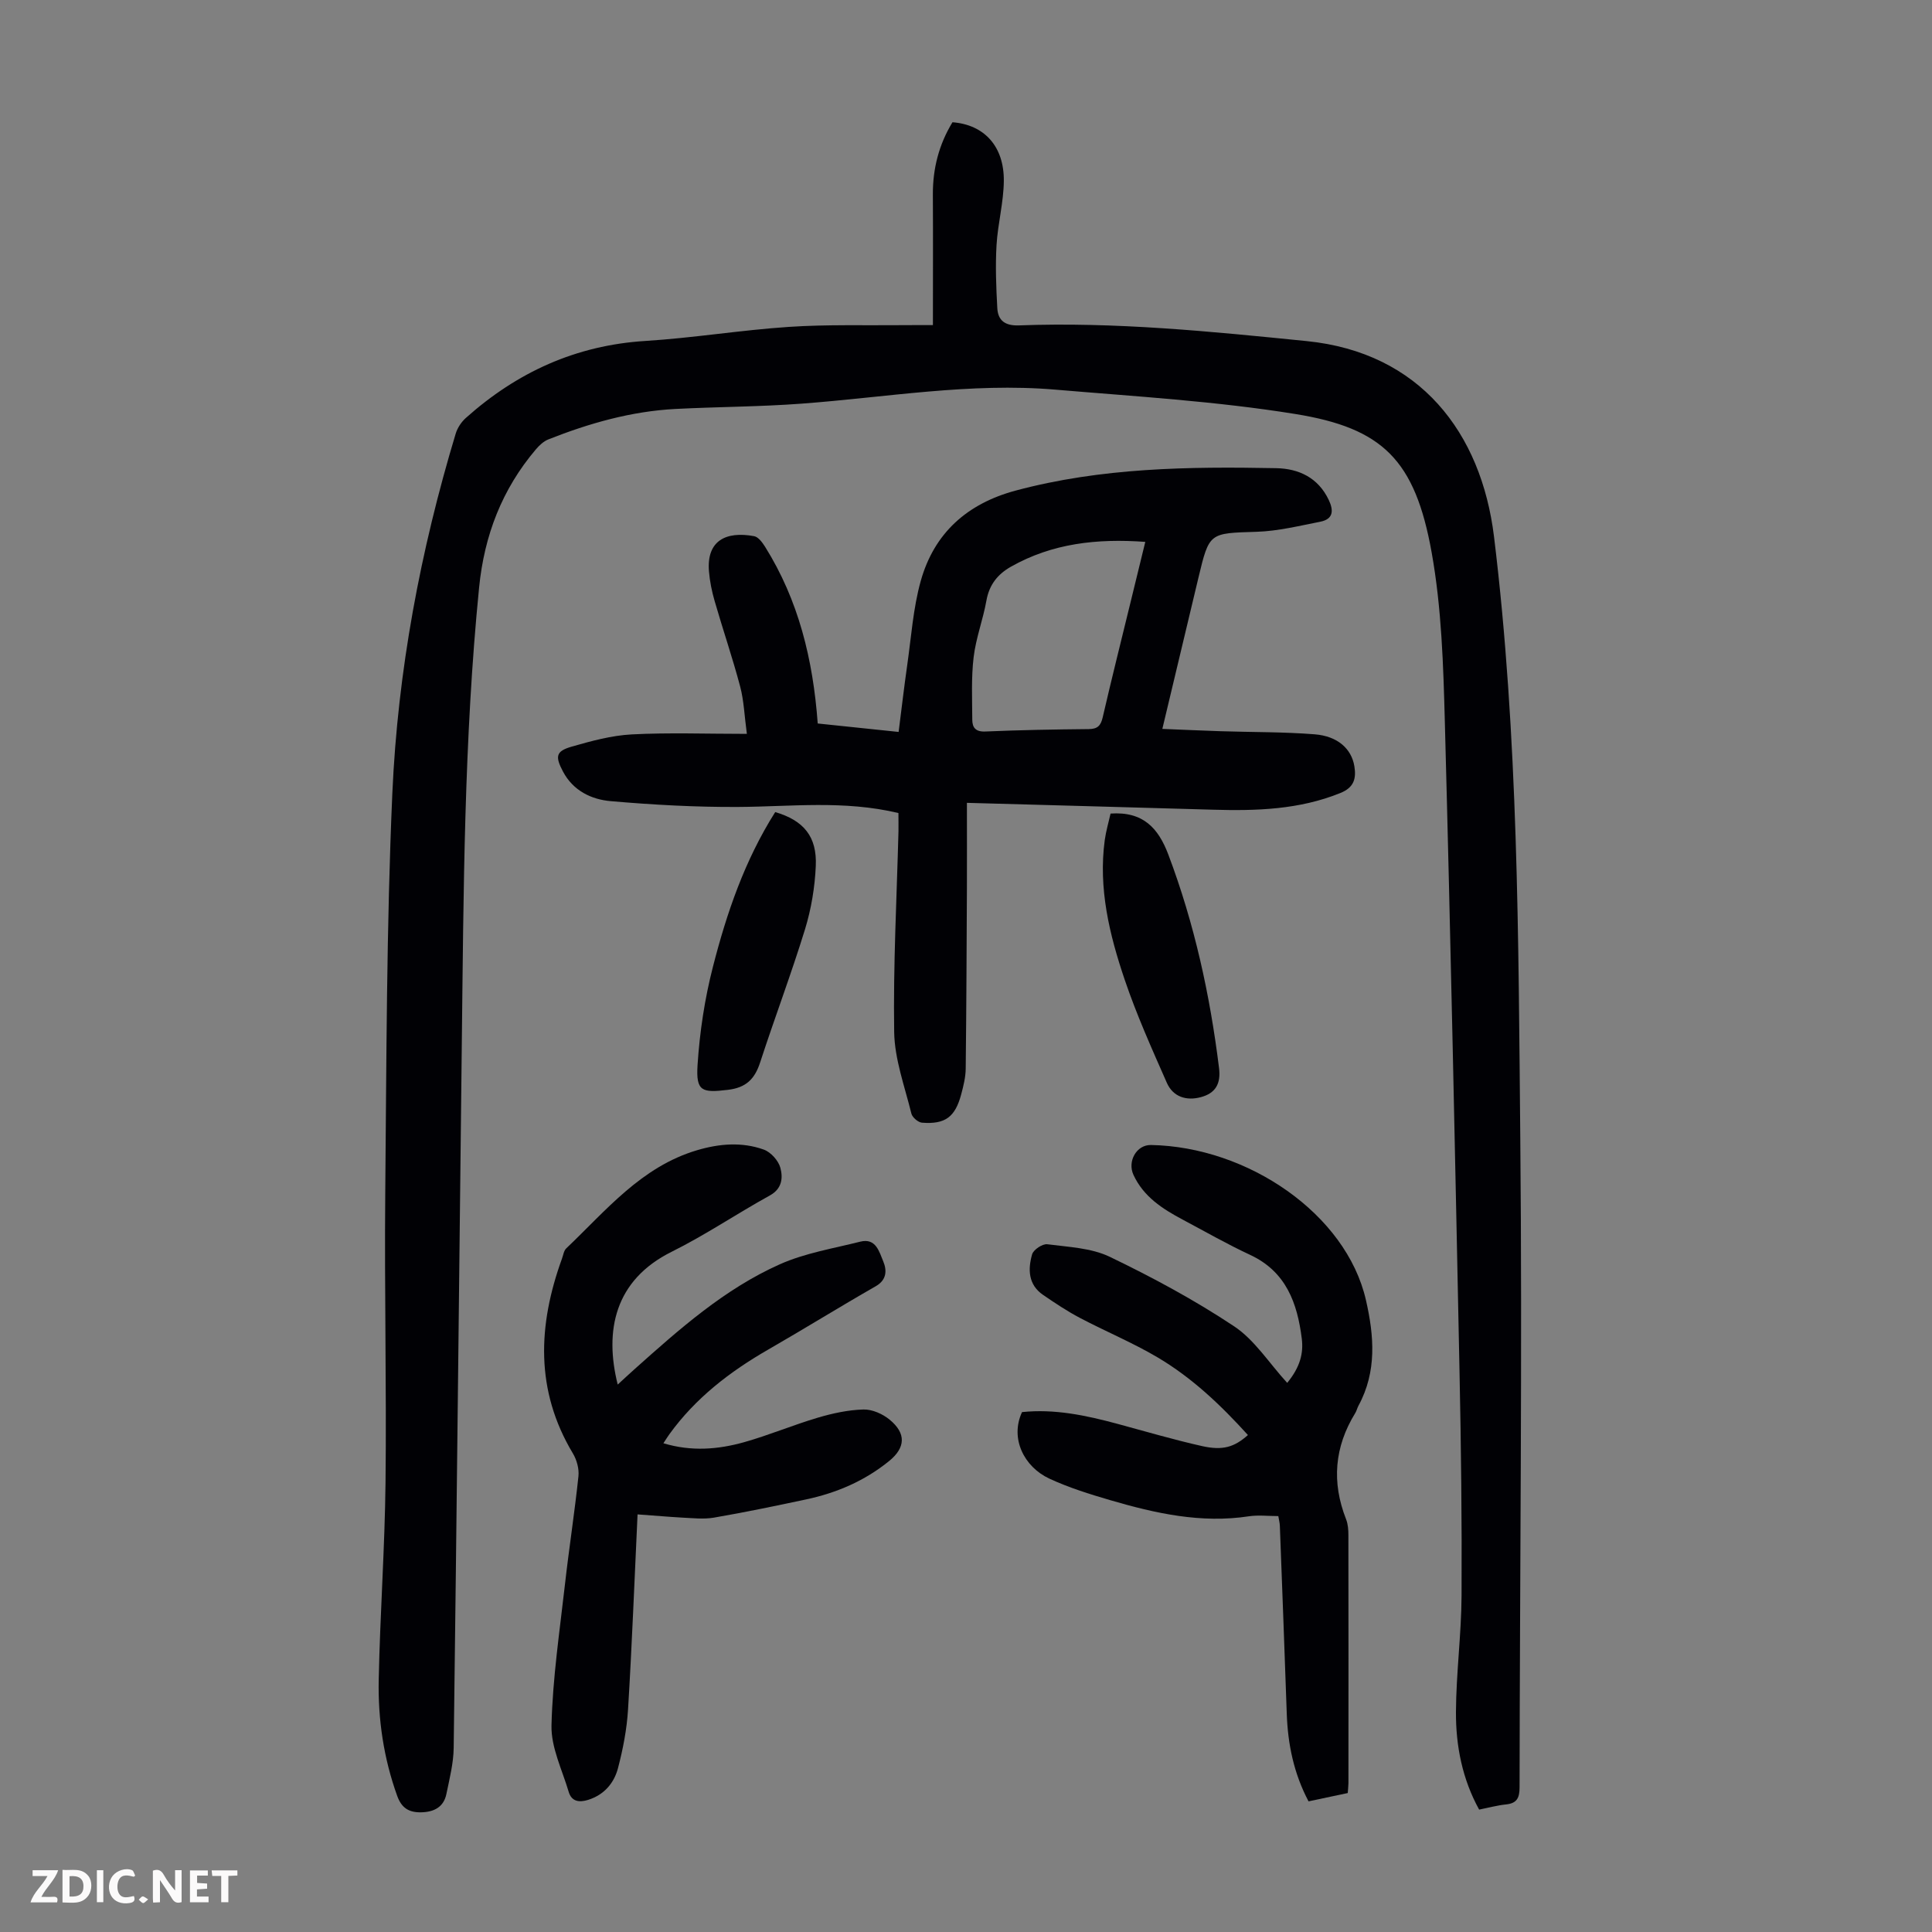
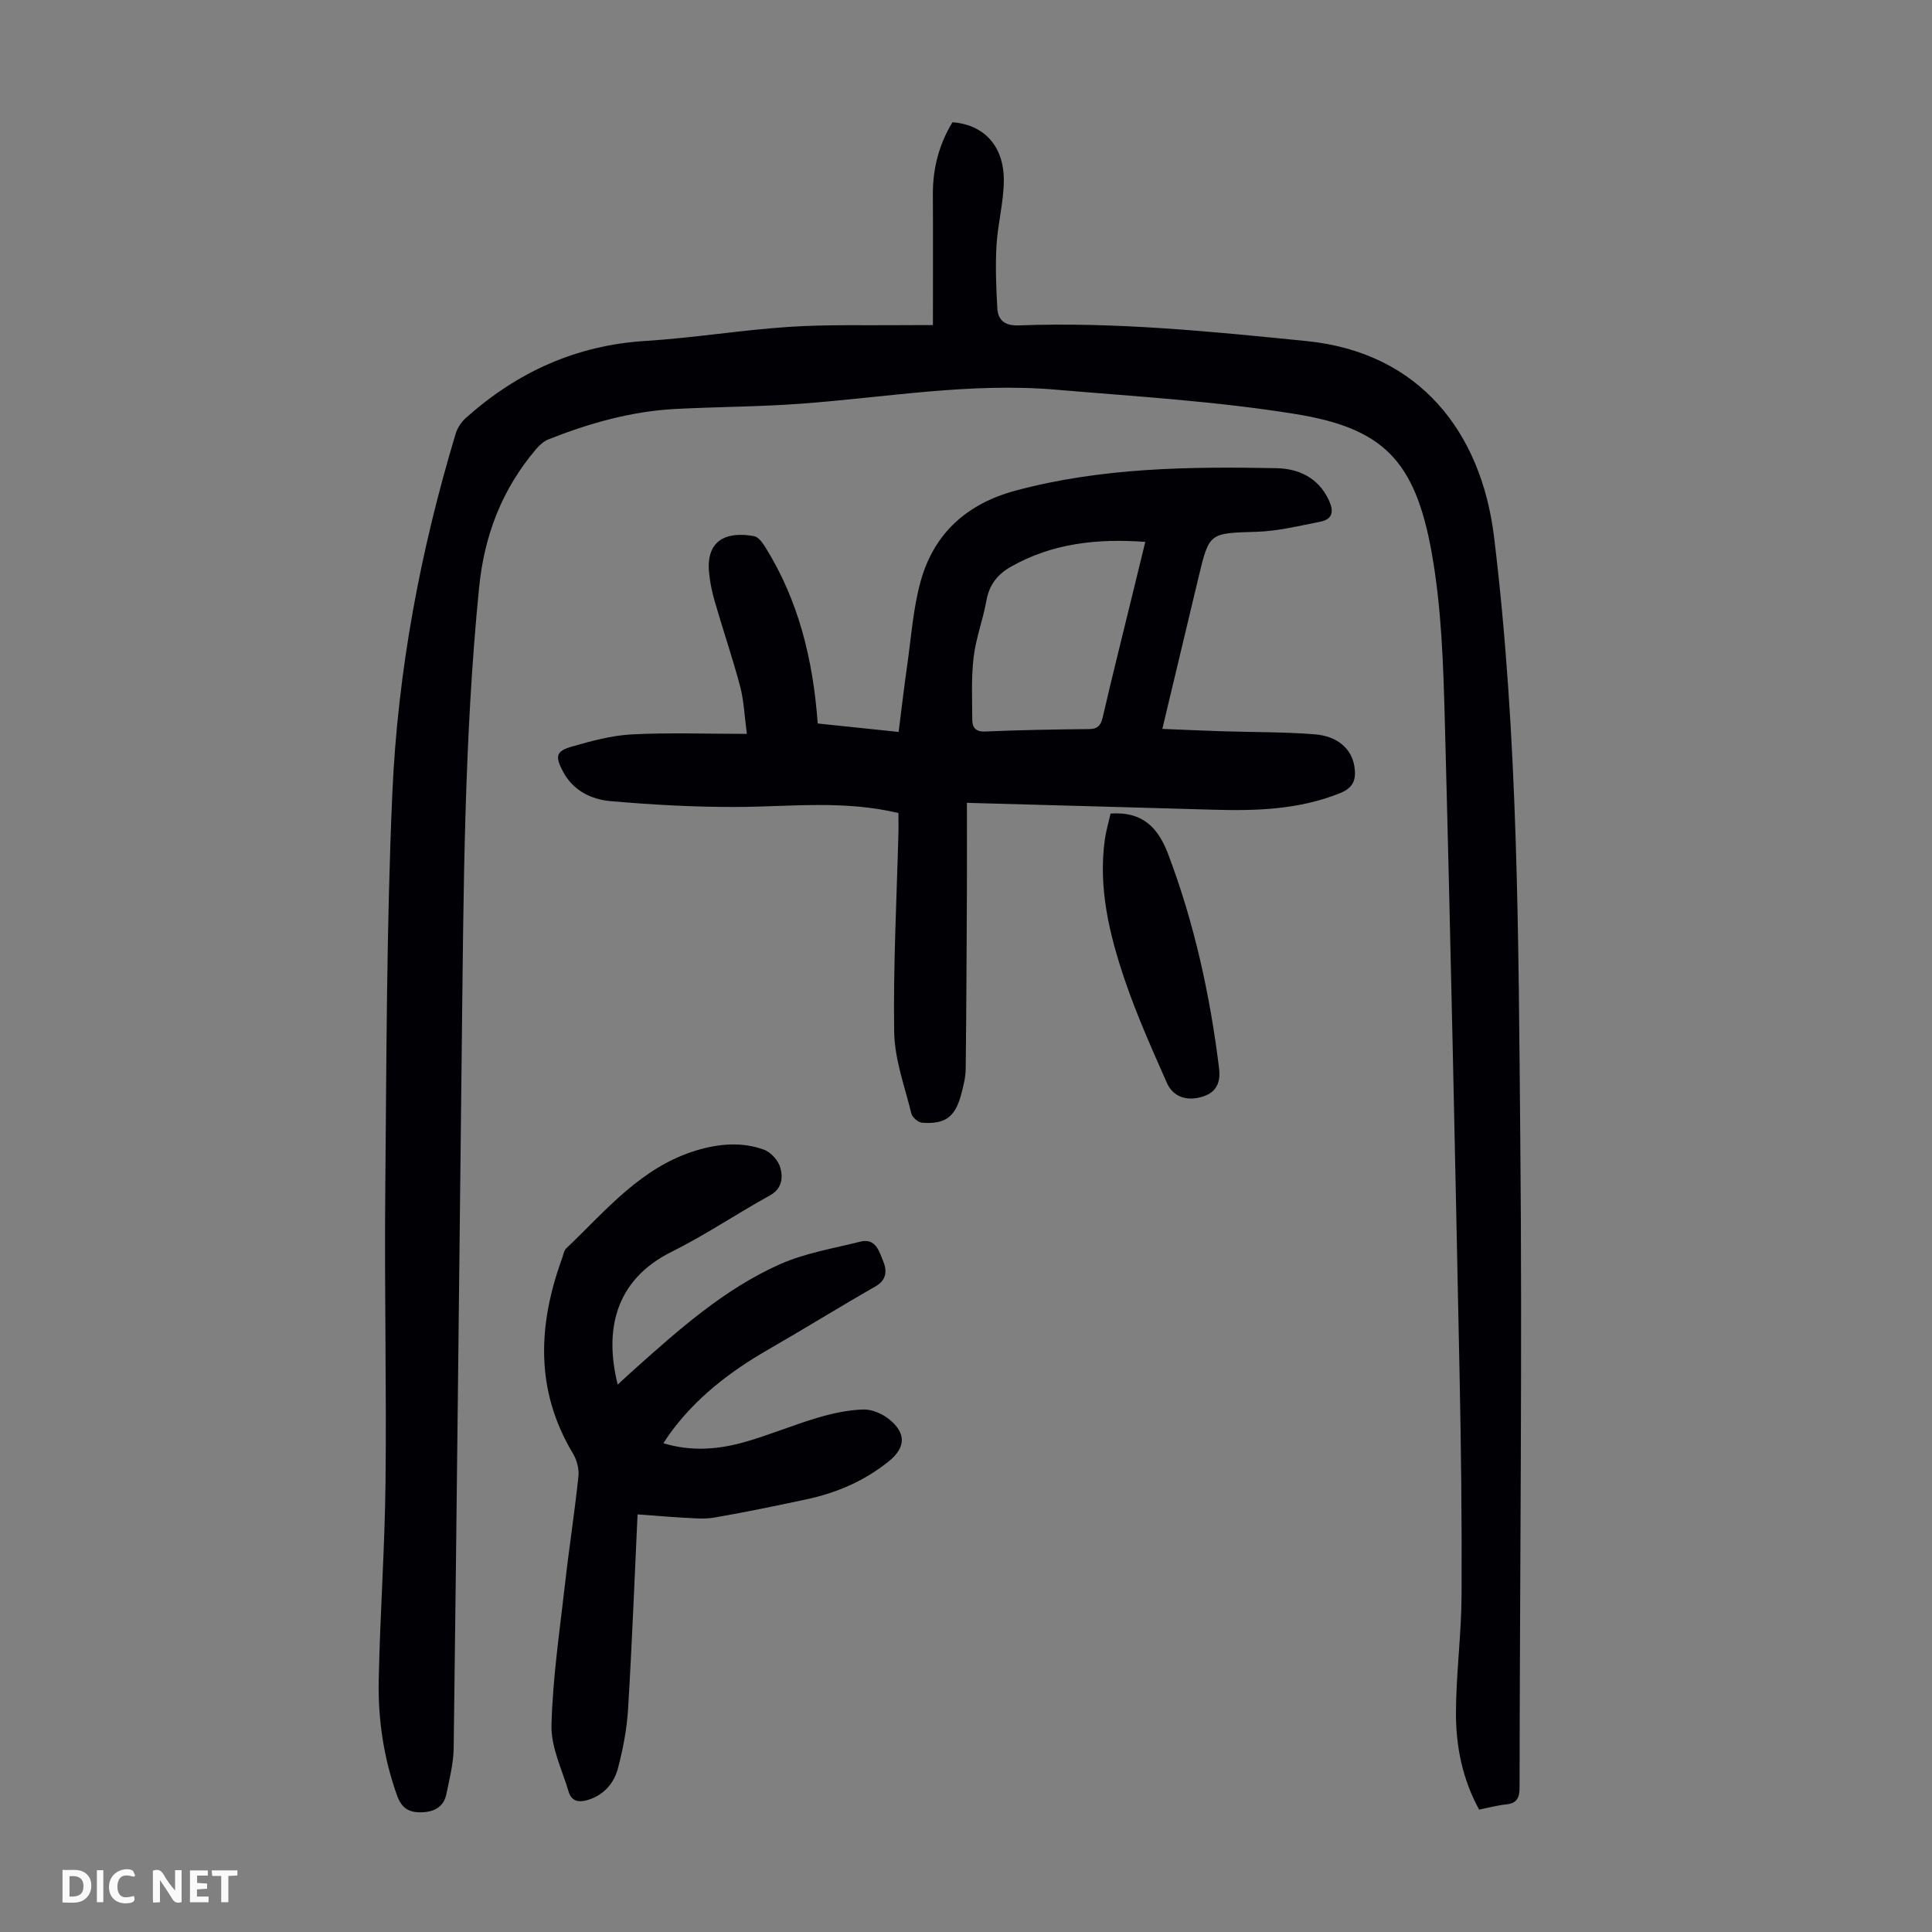
<svg xmlns="http://www.w3.org/2000/svg" enable-background="new 0 0 400 400" viewBox="0 0 400 400">
  <rect x="0" y="0" width="400" height="400" fill="#808080" stroke="none" />
  <g fill="#fbfafa">
    <path d="m37.59 393.81c-.92.31-1.52.05-2-.78-.7-1.2-1.52-2.34-2.47-3.78v4.59c-.55.03-.95.05-1.41.07-.03-.37-.06-.64-.06-.91 0-1.91 0-3.81 0-5.7 1.13-.41 1.77-.03 2.29.91.62 1.11 1.38 2.14 2.31 3.19v-4.2h1.35v6.61z" />
    <path d="m12.94 393.88v-6.75c1.9.19 3.93-.54 5.37 1.29.8 1.01.78 2.88.03 3.97-1.37 1.97-3.4 1.51-5.4 1.49m1.45-1.22c2.04.12 2.92-.58 2.89-2.21-.03-1.51-.98-2.19-2.89-2z" />
-     <path d="m11.81 393.87h-5.49c.68-2.18 2.47-3.48 3.51-5.45h-3.08v-1.21h5.29c-.71 2.13-2.44 3.48-3.47 5.51.86 0 1.63.04 2.39-.01.79-.05 1.14.21.85 1.16" />
    <path d="m39.33 393.86v-6.61h3.7v1.07h-2.22v1.52c.68.04 1.34.09 2.07.13v1.07c-.72.05-1.38.09-2.1.14v1.48h2.4v1.19h-3.85z" />
    <path d="m27.71 388.56c-1.15-.3-2.46-.61-3.1.64-.37.73-.41 1.93-.06 2.67.63 1.35 1.99.93 3.17.68.35.94-.01 1.32-.93 1.46-1.62.25-3.05-.27-3.76-1.48-.73-1.24-.6-3.03.31-4.17.88-1.11 2.71-1.7 4-1.16.32.13.44.74.65 1.12-.1.08-.19.16-.28.24" />
    <path d="m49.15 387.24v1.07c-.59.02-1.17.05-1.87.08v5.44h-1.48v-5.44h-1.85c-.05-.4-.08-.73-.13-1.15z" />
    <path d="m20.06 387.21h1.33v6.62h-1.33z" />
-     <path d="m30.68 393.25c-.49.38-.8.79-1.05.76-.32-.05-.6-.45-.9-.7.26-.24.51-.64.8-.67.29-.04.62.3 1.15.61" />
  </g>
  <path d="m193.15 67.31c0-9.37.04-18.19-.01-27.02-.03-5.39 1.26-10.39 4.06-14.98 6.54.5 10.7 4.94 10.63 12.16-.04 4.44-1.25 8.85-1.51 13.3-.25 4.32-.08 8.68.16 13.01.14 2.6 1.62 3.69 4.48 3.59 19.95-.75 39.8 1.26 59.58 3.25 23.43 2.36 36.14 18.93 38.78 40.49 5.06 41.4 5.04 83.06 5.44 124.66.43 44.75-.1 89.51-.15 134.26 0 2.17-.52 3.33-2.82 3.56-1.77.18-3.5.66-5.55 1.07-3.47-6.29-4.84-13.18-4.8-20.22.04-8.04 1.12-16.07 1.16-24.11.08-15.42-.1-30.85-.42-46.27-.92-44.86-1.84-89.72-3.04-134.57-.31-11.73-.67-23.6-2.73-35.1-3.44-19.18-10.15-25.76-28.26-28.68-16.4-2.65-33.08-3.63-49.66-5.04-17.62-1.5-35.02 1.6-52.52 2.9-8.69.65-17.43.65-26.14 1.1-9.13.48-17.83 2.95-26.29 6.3-.98.39-1.87 1.22-2.57 2.04-7.03 8.27-10.71 17.84-11.78 28.66-3.13 31.44-3.21 62.99-3.58 94.53-.56 48.56-1.05 97.12-1.68 145.68-.04 3.19-.86 6.39-1.51 9.55-.56 2.74-2.6 3.73-5.21 3.79-2.46.05-4.04-.81-4.97-3.39-2.81-7.8-4-15.86-3.83-24.05.28-13.64 1.26-27.28 1.41-40.92.22-19.8-.24-39.61-.06-59.41.26-27.74.25-55.51 1.47-83.22 1.12-25.3 5.79-50.17 13.12-74.46.36-1.19 1.17-2.41 2.1-3.24 10.59-9.46 22.78-15.04 37.15-15.94 9.93-.62 19.79-2.25 29.71-2.91 7.91-.53 15.88-.28 23.82-.36 1.66-.02 3.31-.01 6.02-.01z" fill="#010105" />
  <path d="m186.01 168.33c-11.29-2.69-22.23-1.32-33.16-1.26-8.8.05-17.64-.44-26.41-1.2-4.02-.35-7.79-2.17-9.88-6.13-1.67-3.16-1.47-4.22 1.84-5.17 4.05-1.16 8.22-2.3 12.39-2.52 7.68-.4 15.39-.11 23.84-.11-.51-3.76-.61-6.87-1.39-9.81-1.57-5.93-3.57-11.75-5.27-17.65-.59-2.03-1.02-4.13-1.19-6.23-.5-6.27 3.46-8.33 9.36-7.24.87.16 1.7 1.31 2.26 2.19 6.92 11.06 9.93 23.31 10.9 36.59 5.33.56 10.83 1.13 16.75 1.75.61-4.78 1.13-9.28 1.77-13.76.84-5.85 1.23-11.85 2.81-17.5 2.78-9.92 9.62-16.02 19.65-18.71 17.72-4.75 35.81-4.99 53.94-4.64 4.67.09 8.68 1.95 10.88 6.57 1.08 2.27.91 3.99-1.76 4.52-4.35.85-8.74 1.94-13.14 2.08-9.83.31-9.83.1-12.08 9.52-2.44 10.21-4.87 20.42-7.47 31.29 4.2.17 8.15.35 12.1.48 6.48.21 12.98.13 19.43.64 4.81.38 7.64 3.03 8.23 6.62.41 2.54-.07 4.39-2.89 5.53-8.53 3.46-17.41 3.72-26.39 3.46-16.84-.49-33.68-.94-50.94-1.42 0 6.39.02 11.94 0 17.48-.06 12.52-.11 25.04-.25 37.55-.02 1.76-.46 3.55-.92 5.27-1.25 4.74-3.3 6.29-8.13 5.92-.8-.06-2.01-1.1-2.2-1.89-1.37-5.59-3.47-11.23-3.56-16.87-.21-13.86.53-27.73.89-41.59.02-1.23-.01-2.45-.01-3.76zm51.11-56.14c-10.02-.73-19.26.3-27.82 5.14-2.75 1.56-4.49 3.74-5.07 7-.7 3.94-2.18 7.77-2.65 11.73-.51 4.27-.3 8.64-.28 12.96.01 1.61.68 2.52 2.71 2.43 7.13-.31 14.28-.43 21.42-.5 1.8-.02 2.47-.7 2.87-2.42 1.88-8.14 3.92-16.25 5.9-24.38.95-3.86 1.89-7.74 2.92-11.96z" fill="#010105" />
  <path d="m132 313.54c-.65 13.84-1.16 27.12-1.97 40.38-.25 4.08-1.04 8.19-2.08 12.15-.81 3.1-2.87 5.53-6.17 6.57-1.85.58-3.44.37-4.04-1.66-1.35-4.56-3.67-9.2-3.56-13.76.24-9.78 1.7-19.54 2.8-29.29.84-7.44 2-14.85 2.78-22.29.16-1.53-.34-3.37-1.14-4.71-7.85-13.08-7.26-26.57-2.27-40.34.27-.73.38-1.66.9-2.14 8.22-7.82 15.52-16.88 27.04-20.3 4.6-1.37 9.3-1.77 13.84-.14 1.46.52 3.04 2.28 3.44 3.78.54 2.03.39 4.3-2.17 5.71-6.85 3.78-13.36 8.2-20.35 11.67-11.8 5.87-13.95 16.33-11.16 27.49 1.27-1.16 2.37-2.2 3.5-3.2 9.27-8.28 18.6-16.59 30.06-21.7 5.22-2.33 11.07-3.28 16.67-4.69 3.24-.81 3.92 2.12 4.75 4.09.75 1.8.78 3.81-1.57 5.15-7.47 4.27-14.78 8.81-22.24 13.1-7.94 4.56-15.06 10.04-20.47 17.53-.38.52-.71 1.07-1.24 1.87 5.81 1.75 11.33 1.29 16.71-.22 5.15-1.45 10.11-3.55 15.24-5.07 3.07-.91 6.3-1.61 9.47-1.7 1.8-.05 3.97.91 5.41 2.1 3.48 2.85 3.31 5.81-.12 8.59-5.05 4.1-10.87 6.59-17.18 7.93-6.34 1.35-12.68 2.67-19.07 3.77-2.16.37-4.45.09-6.67-.01-2.67-.15-5.32-.39-9.14-.66z" fill="#010105" />
-   <path d="m279.04 371.23c-2.82.6-5.42 1.15-8.12 1.72-3.06-5.79-4.29-11.83-4.51-18.14-.45-12.96-.94-25.93-1.43-38.89-.02-.65-.2-1.29-.32-2.03-2.12 0-4.14-.25-6.08.04-9.9 1.51-19.36-.6-28.73-3.34-4.27-1.25-8.57-2.59-12.6-4.46-5.24-2.44-8.18-8.33-5.65-13.77 6.73-.71 13.26.68 19.75 2.43 5.82 1.57 11.61 3.28 17.49 4.6 4.35.98 6.73.21 9.53-2.28-5.57-6.15-11.55-11.85-18.69-16.07-5.17-3.06-10.78-5.38-16.11-8.19-2.64-1.39-5.15-3.07-7.62-4.76-3.08-2.11-3.15-5.3-2.26-8.4.28-.96 2.15-2.21 3.14-2.08 4.37.57 9.09.75 12.94 2.6 8.85 4.26 17.56 8.95 25.73 14.38 4.25 2.82 7.21 7.57 11 11.72 2.71-3.29 3.39-6.18 3.02-9.16-.92-7.35-3.24-13.87-10.69-17.34-4.75-2.21-9.32-4.83-13.95-7.29-4.19-2.23-8.13-4.75-10.22-9.3-1.27-2.78.63-6.21 3.63-6.16 20.01.36 40.42 14.25 44.51 32.1 1.7 7.42 2.29 14.81-1.54 21.87-.27.49-.38 1.06-.67 1.53-4.32 7.01-4.91 14.32-1.9 21.98.4 1.01.48 2.19.48 3.29.03 17.12.02 34.24.01 51.36-.01.57-.08 1.12-.14 2.04z" fill="#010105" />
  <path d="m229.93 168.44c6.77-.47 9.9 3.04 11.96 8.49 5.4 14.3 8.63 29.07 10.5 44.2.41 3.28-.76 5.21-3.75 6.02-3.02.82-5.78-.06-7.06-2.97-3.1-7.03-6.26-14.07-8.72-21.33-3.16-9.33-5.49-18.92-4.13-28.94.26-1.86.8-3.68 1.2-5.47z" fill="#010105" />
-   <path d="m160.5 168.13c5.89 1.74 8.67 5.06 8.4 11.15-.19 4.41-.94 8.91-2.23 13.12-2.85 9.26-6.29 18.34-9.29 27.56-1.12 3.44-2.9 5.23-6.68 5.68-5.36.64-6.63.34-6.28-5.12.44-6.84 1.48-13.74 3.19-20.38 2.85-11.12 6.56-22 12.89-32.01z" fill="#010105" />
+   <path d="m160.5 168.13z" fill="#010105" />
</svg>